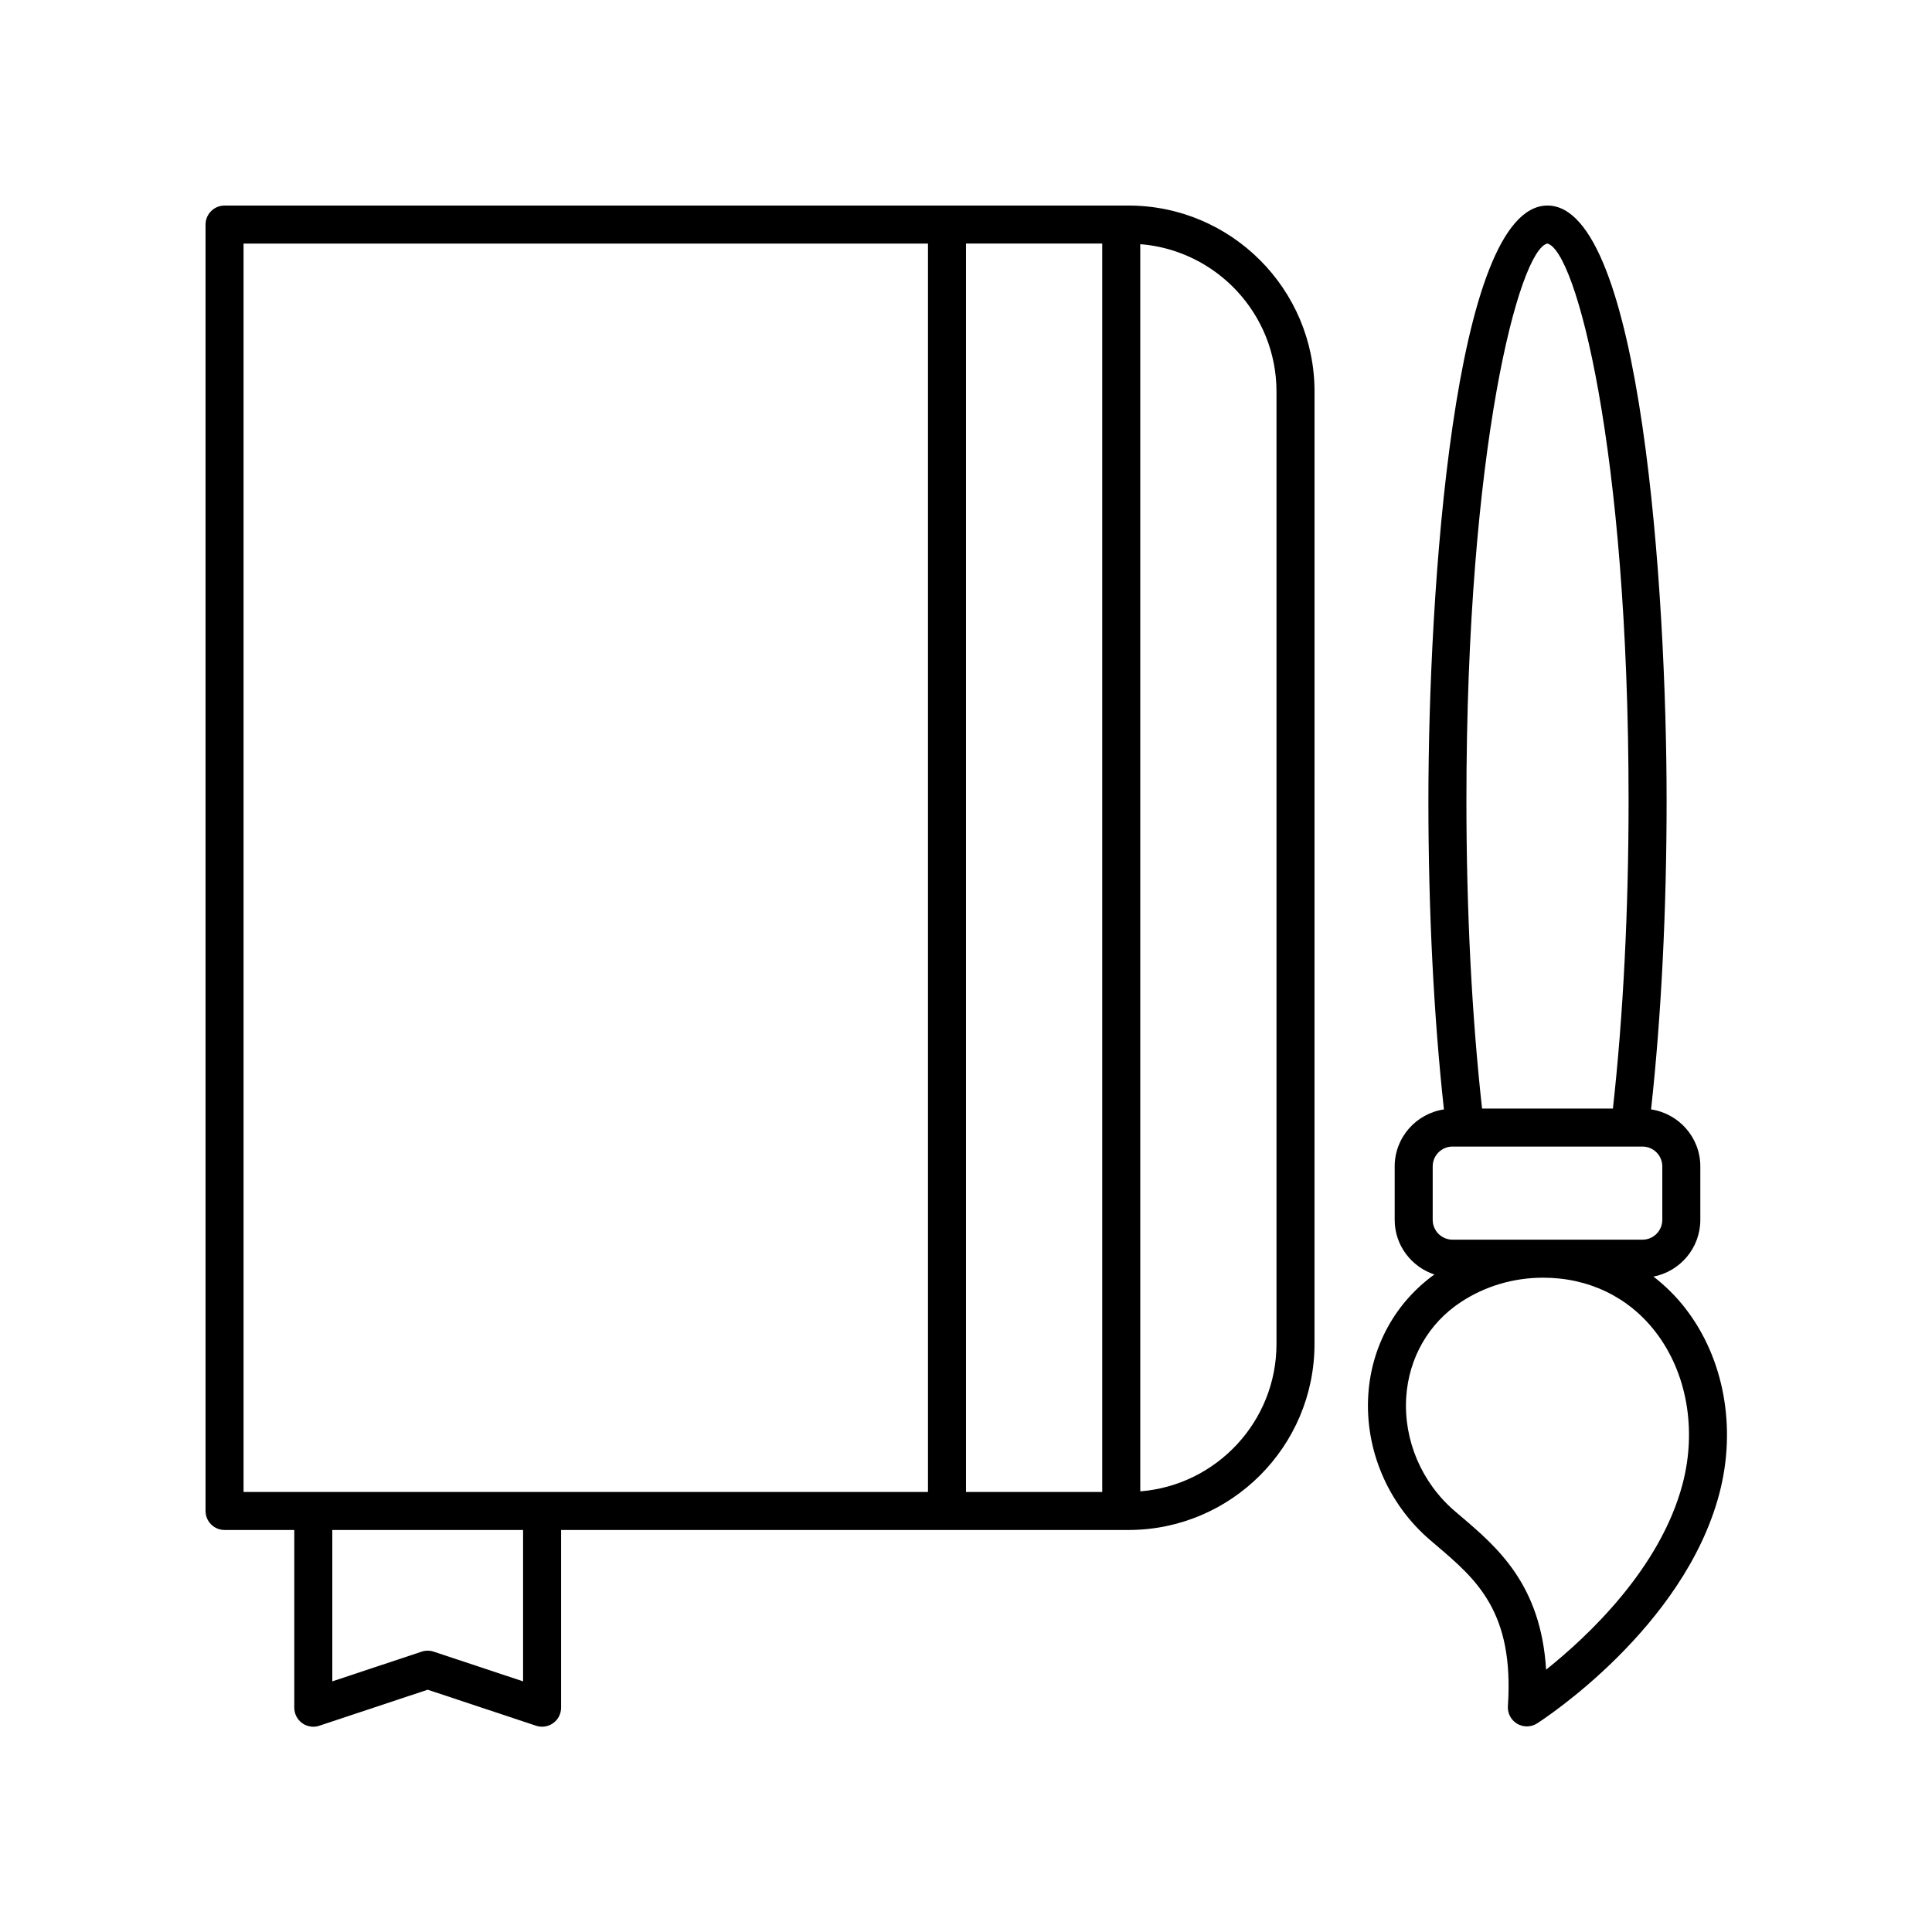
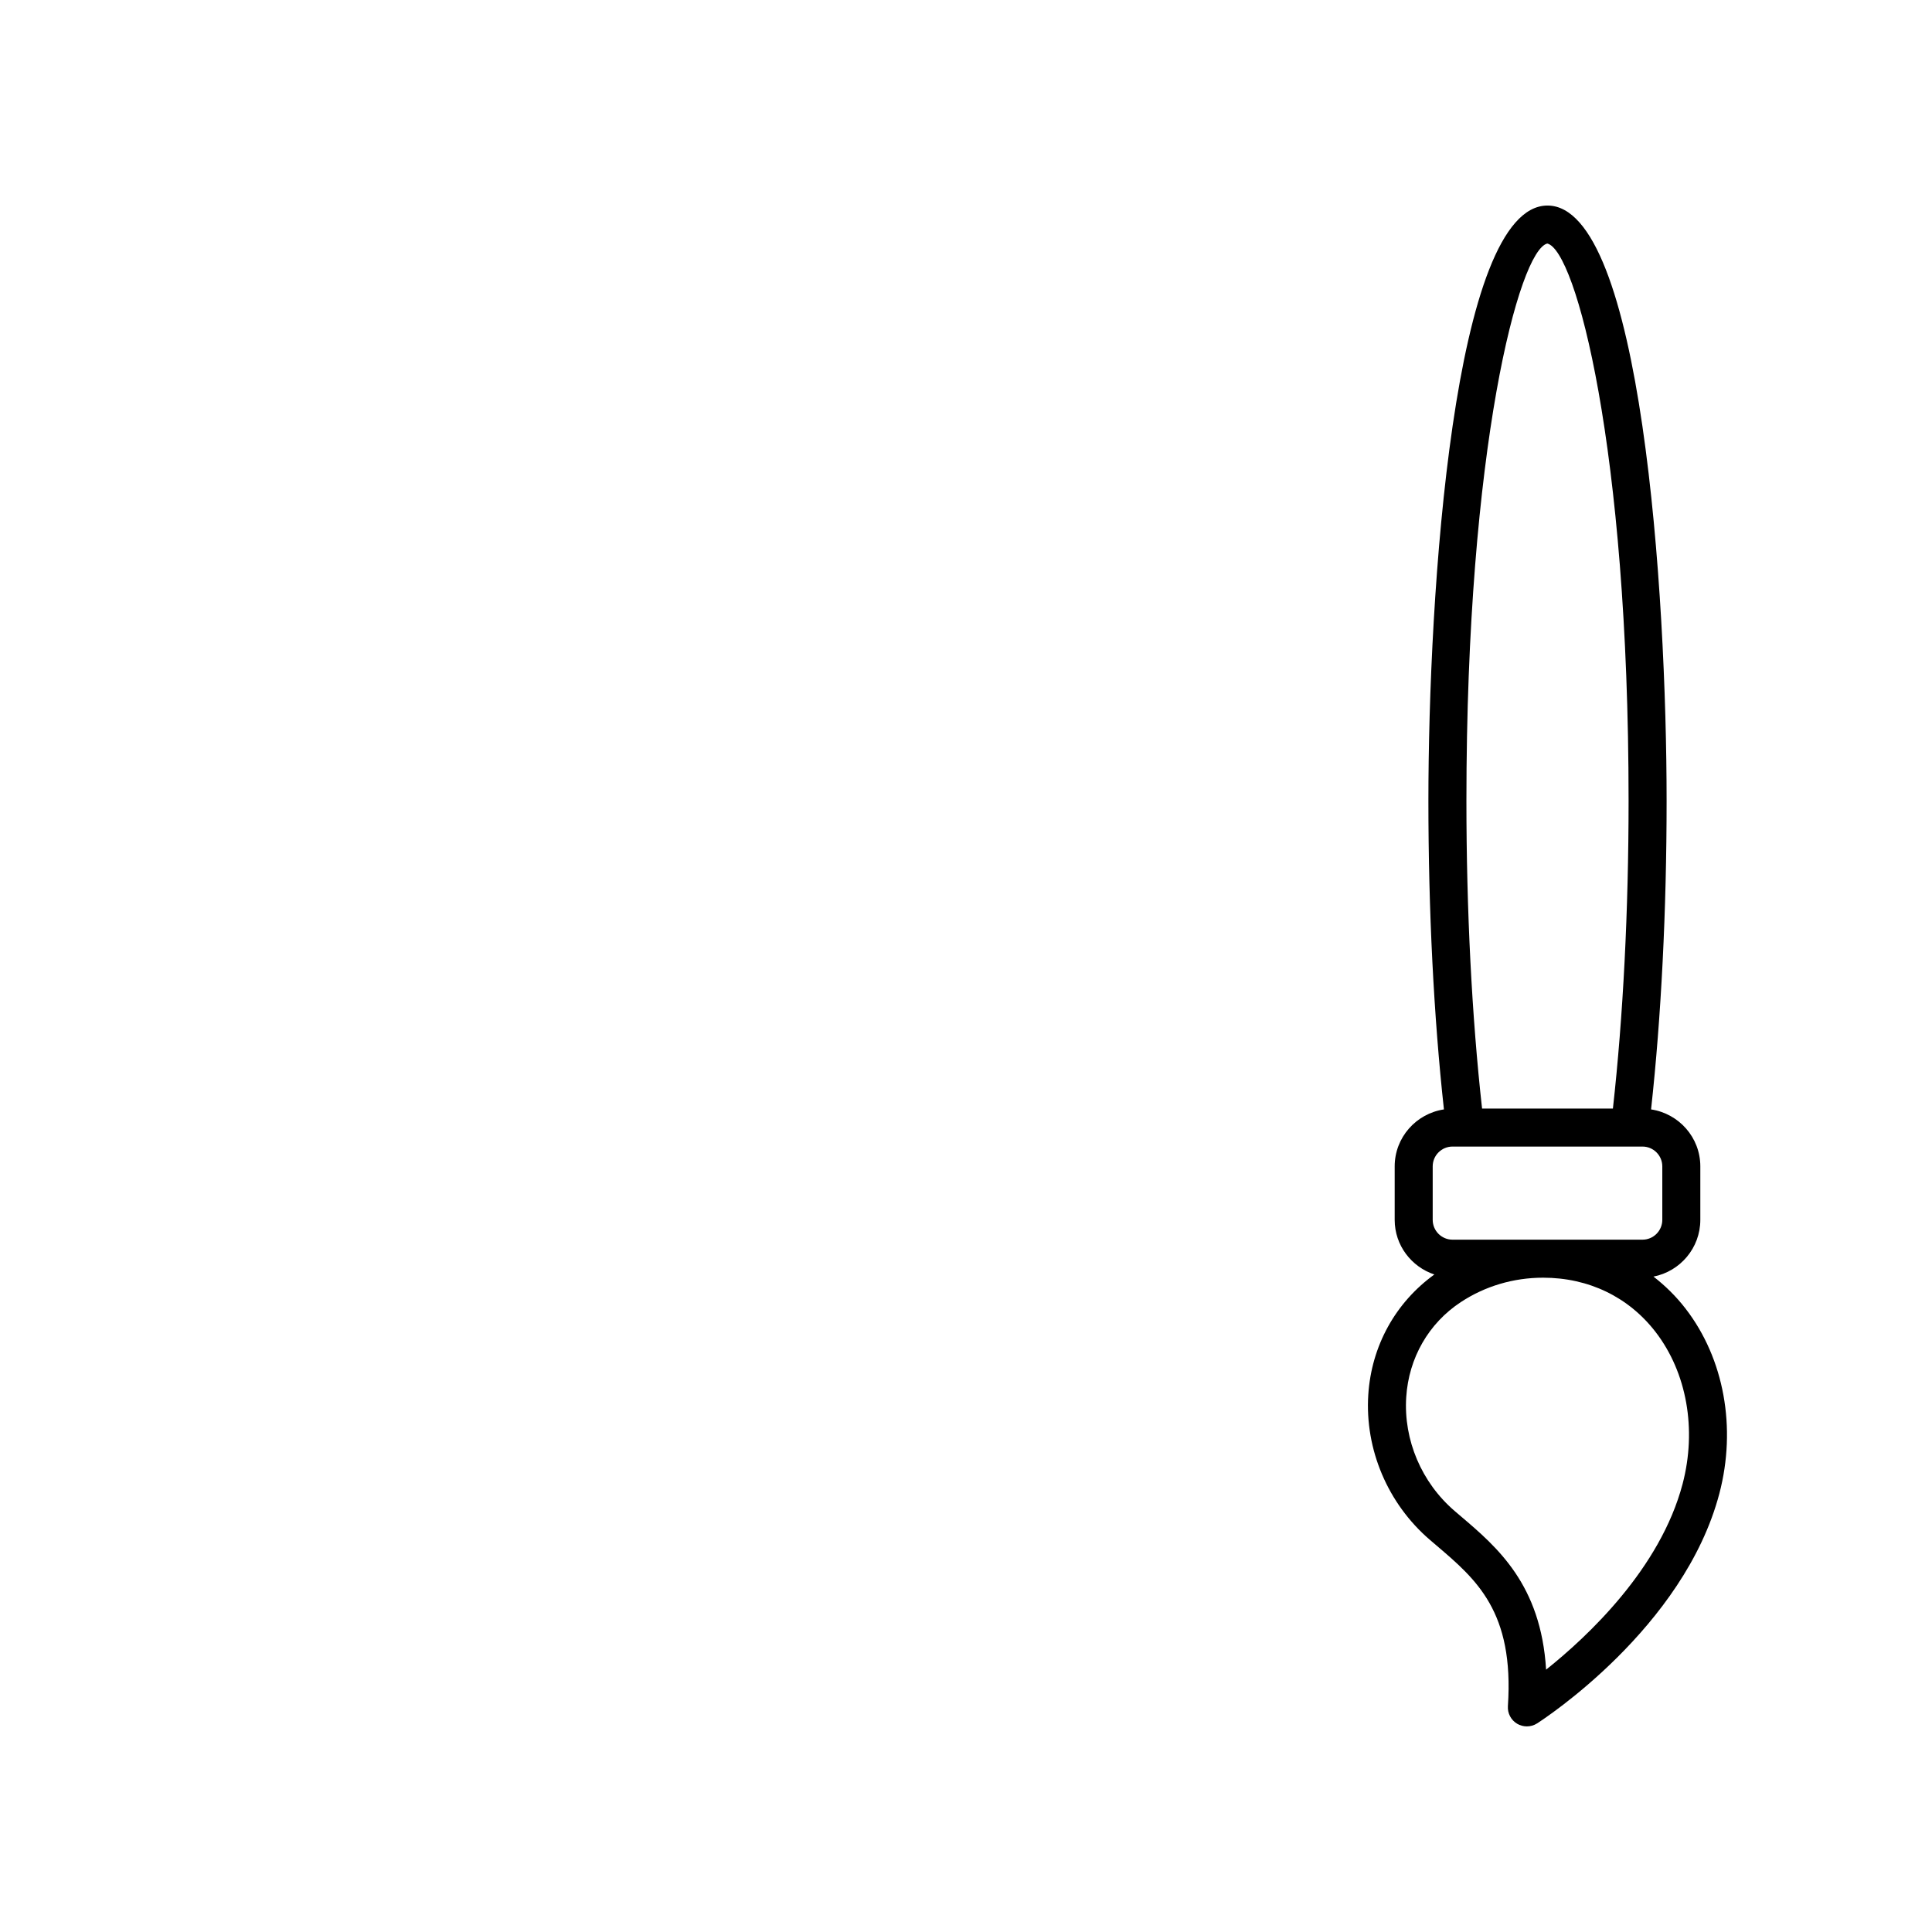
<svg xmlns="http://www.w3.org/2000/svg" fill="#000000" width="800px" height="800px" version="1.1" viewBox="144 144 512 512">
  <g>
-     <path d="m203.51 549.46h18.477v47.098c0 1.617 0.777 3.141 2.09 4.086 0.867 0.629 1.902 0.953 2.945 0.953 0.535 0 1.07-0.082 1.59-0.258l28.727-9.547 28.73 9.547c1.527 0.512 3.223 0.25 4.535-0.695 1.312-0.945 2.09-2.469 2.09-4.086v-47.098h150.37c27.18 0 49.293-22.113 49.293-49.293l0.008-252.4c0-27.18-22.113-49.293-49.293-49.293h-239.56c-2.781 0-5.039 2.254-5.039 5.039v340.91c0.004 2.781 2.258 5.035 5.039 5.035zm79.113 40.117-23.691-7.871c-1.031-0.344-2.144-0.344-3.18 0l-23.691 7.871v-40.117h50.562zm153.48-50.191h-36.105v-330.84h36.105zm46.18-291.62v252.4c0 20.57-15.934 37.461-36.102 39.059l-0.004-330.52c20.172 1.598 36.105 18.488 36.105 39.059zm-273.74-39.215h181.38v330.84h-181.38z" />
    <path d="m582.18 482.31c7.062-1.363 12.422-7.578 12.422-15.035v-14.172c0-7.672-5.684-13.988-13.051-15.098 2.688-24.512 4.117-52.668 4.117-81.824 0-54.547-6.598-157.71-31.566-157.71-24.965 0-31.562 103.16-31.562 157.71 0 29.148 1.43 57.32 4.117 81.824-7.367 1.109-13.051 7.426-13.051 15.098v14.172c0 6.762 4.43 12.449 10.516 14.48-10.297 7.43-16.676 18.906-17.512 31.859-0.93 14.496 5.164 28.867 16.301 38.441l1.746 1.492c10.613 9.039 20.637 17.578 18.953 42.594-0.129 1.898 0.824 3.707 2.461 4.676 0.785 0.461 1.676 0.695 2.559 0.695 0.945 0 1.891-0.266 2.715-0.793 1.586-1.016 38.926-25.262 48.305-60.914 4.59-17.457 1.254-35.77-8.934-48.977-2.519-3.273-5.402-6.094-8.535-8.527zm-28.129-273.77c7.519 1.738 21.539 53.98 21.539 147.64 0 29.141-1.441 57.242-4.152 81.594h-34.676c-2.707-24.34-4.148-52.461-4.148-81.594 0-93.66 14.023-145.9 21.438-147.64zm-30.371 244.56c0-2.894 2.356-5.25 5.25-5.25h50.348c2.894 0 5.25 2.356 5.25 5.25v14.172c0 2.894-2.356 5.254-5.25 5.254h-50.348c-2.894 0-5.25-2.356-5.25-5.254zm66.227 84.145c-5.902 22.441-25.199 40.477-36.176 49.23-1.363-22.562-12.977-32.457-22.543-40.605l-1.711-1.461c-8.754-7.523-13.543-18.797-12.812-30.152 0.668-10.402 5.945-19.582 14.477-25.191 6.426-4.231 13.965-6.465 21.805-6.465 12.062 0 22.648 5.109 29.797 14.383 8.285 10.754 10.965 25.801 7.164 40.262z" />
  </g>
</svg>